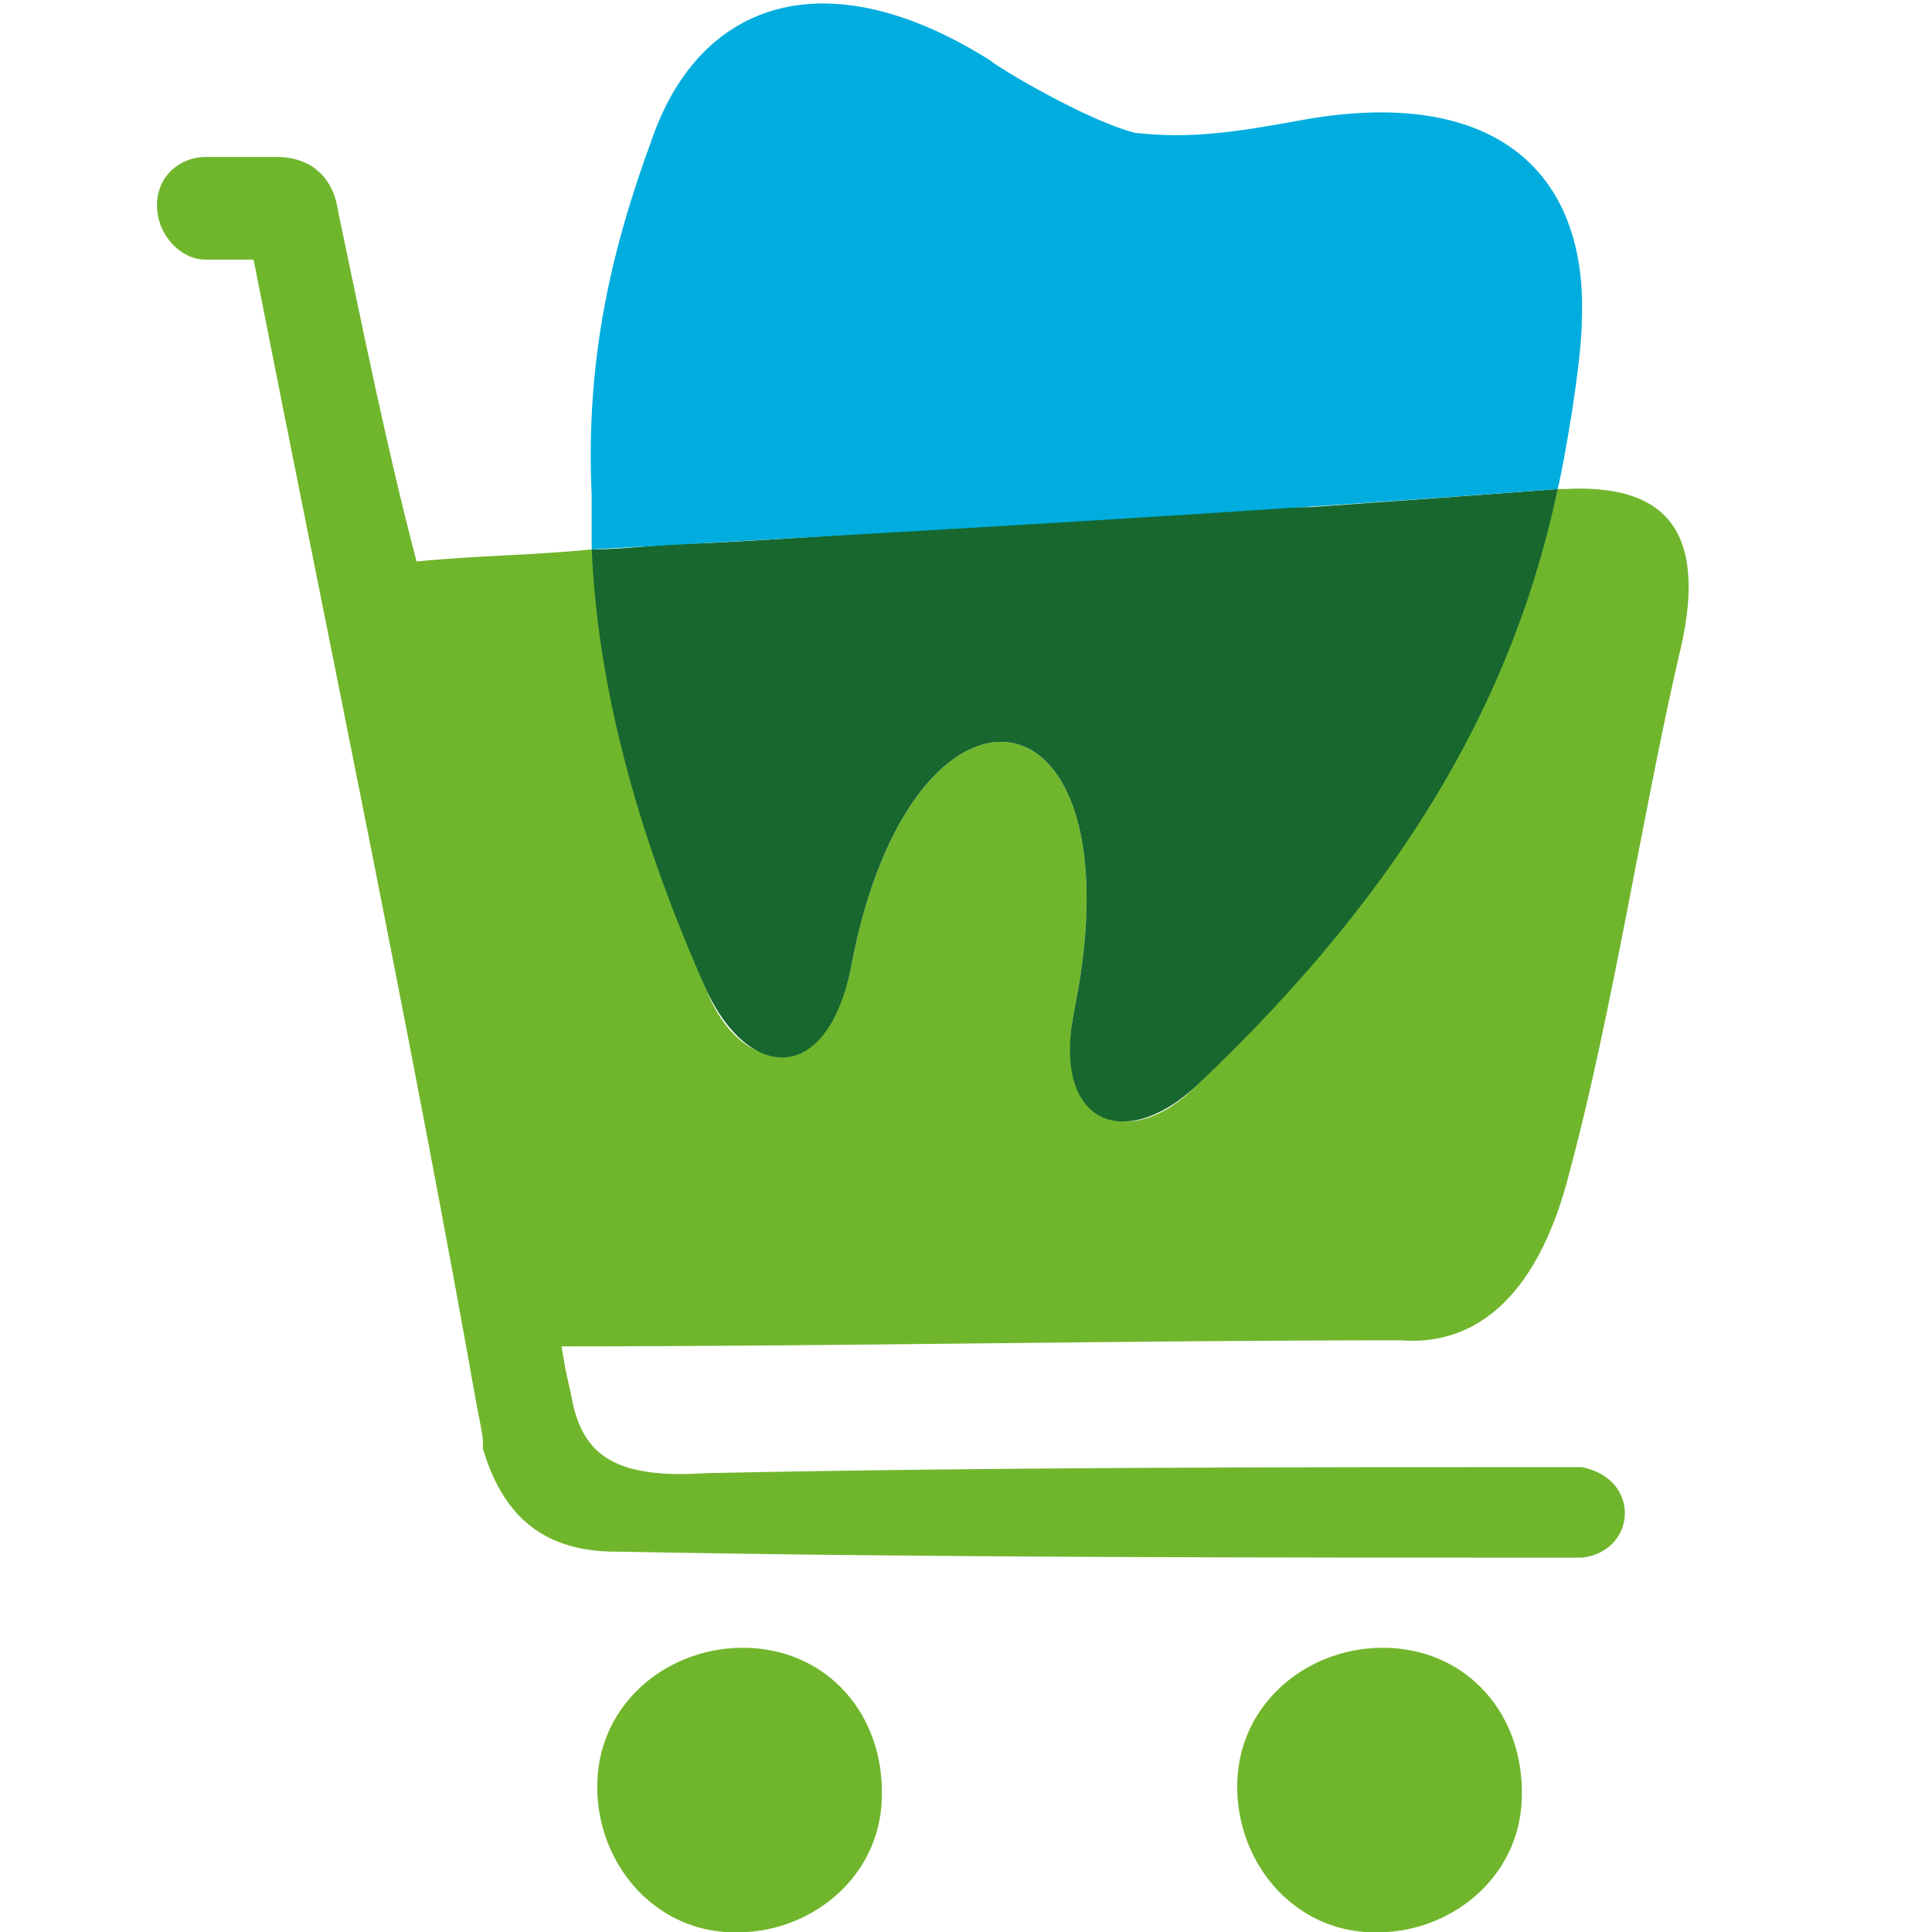
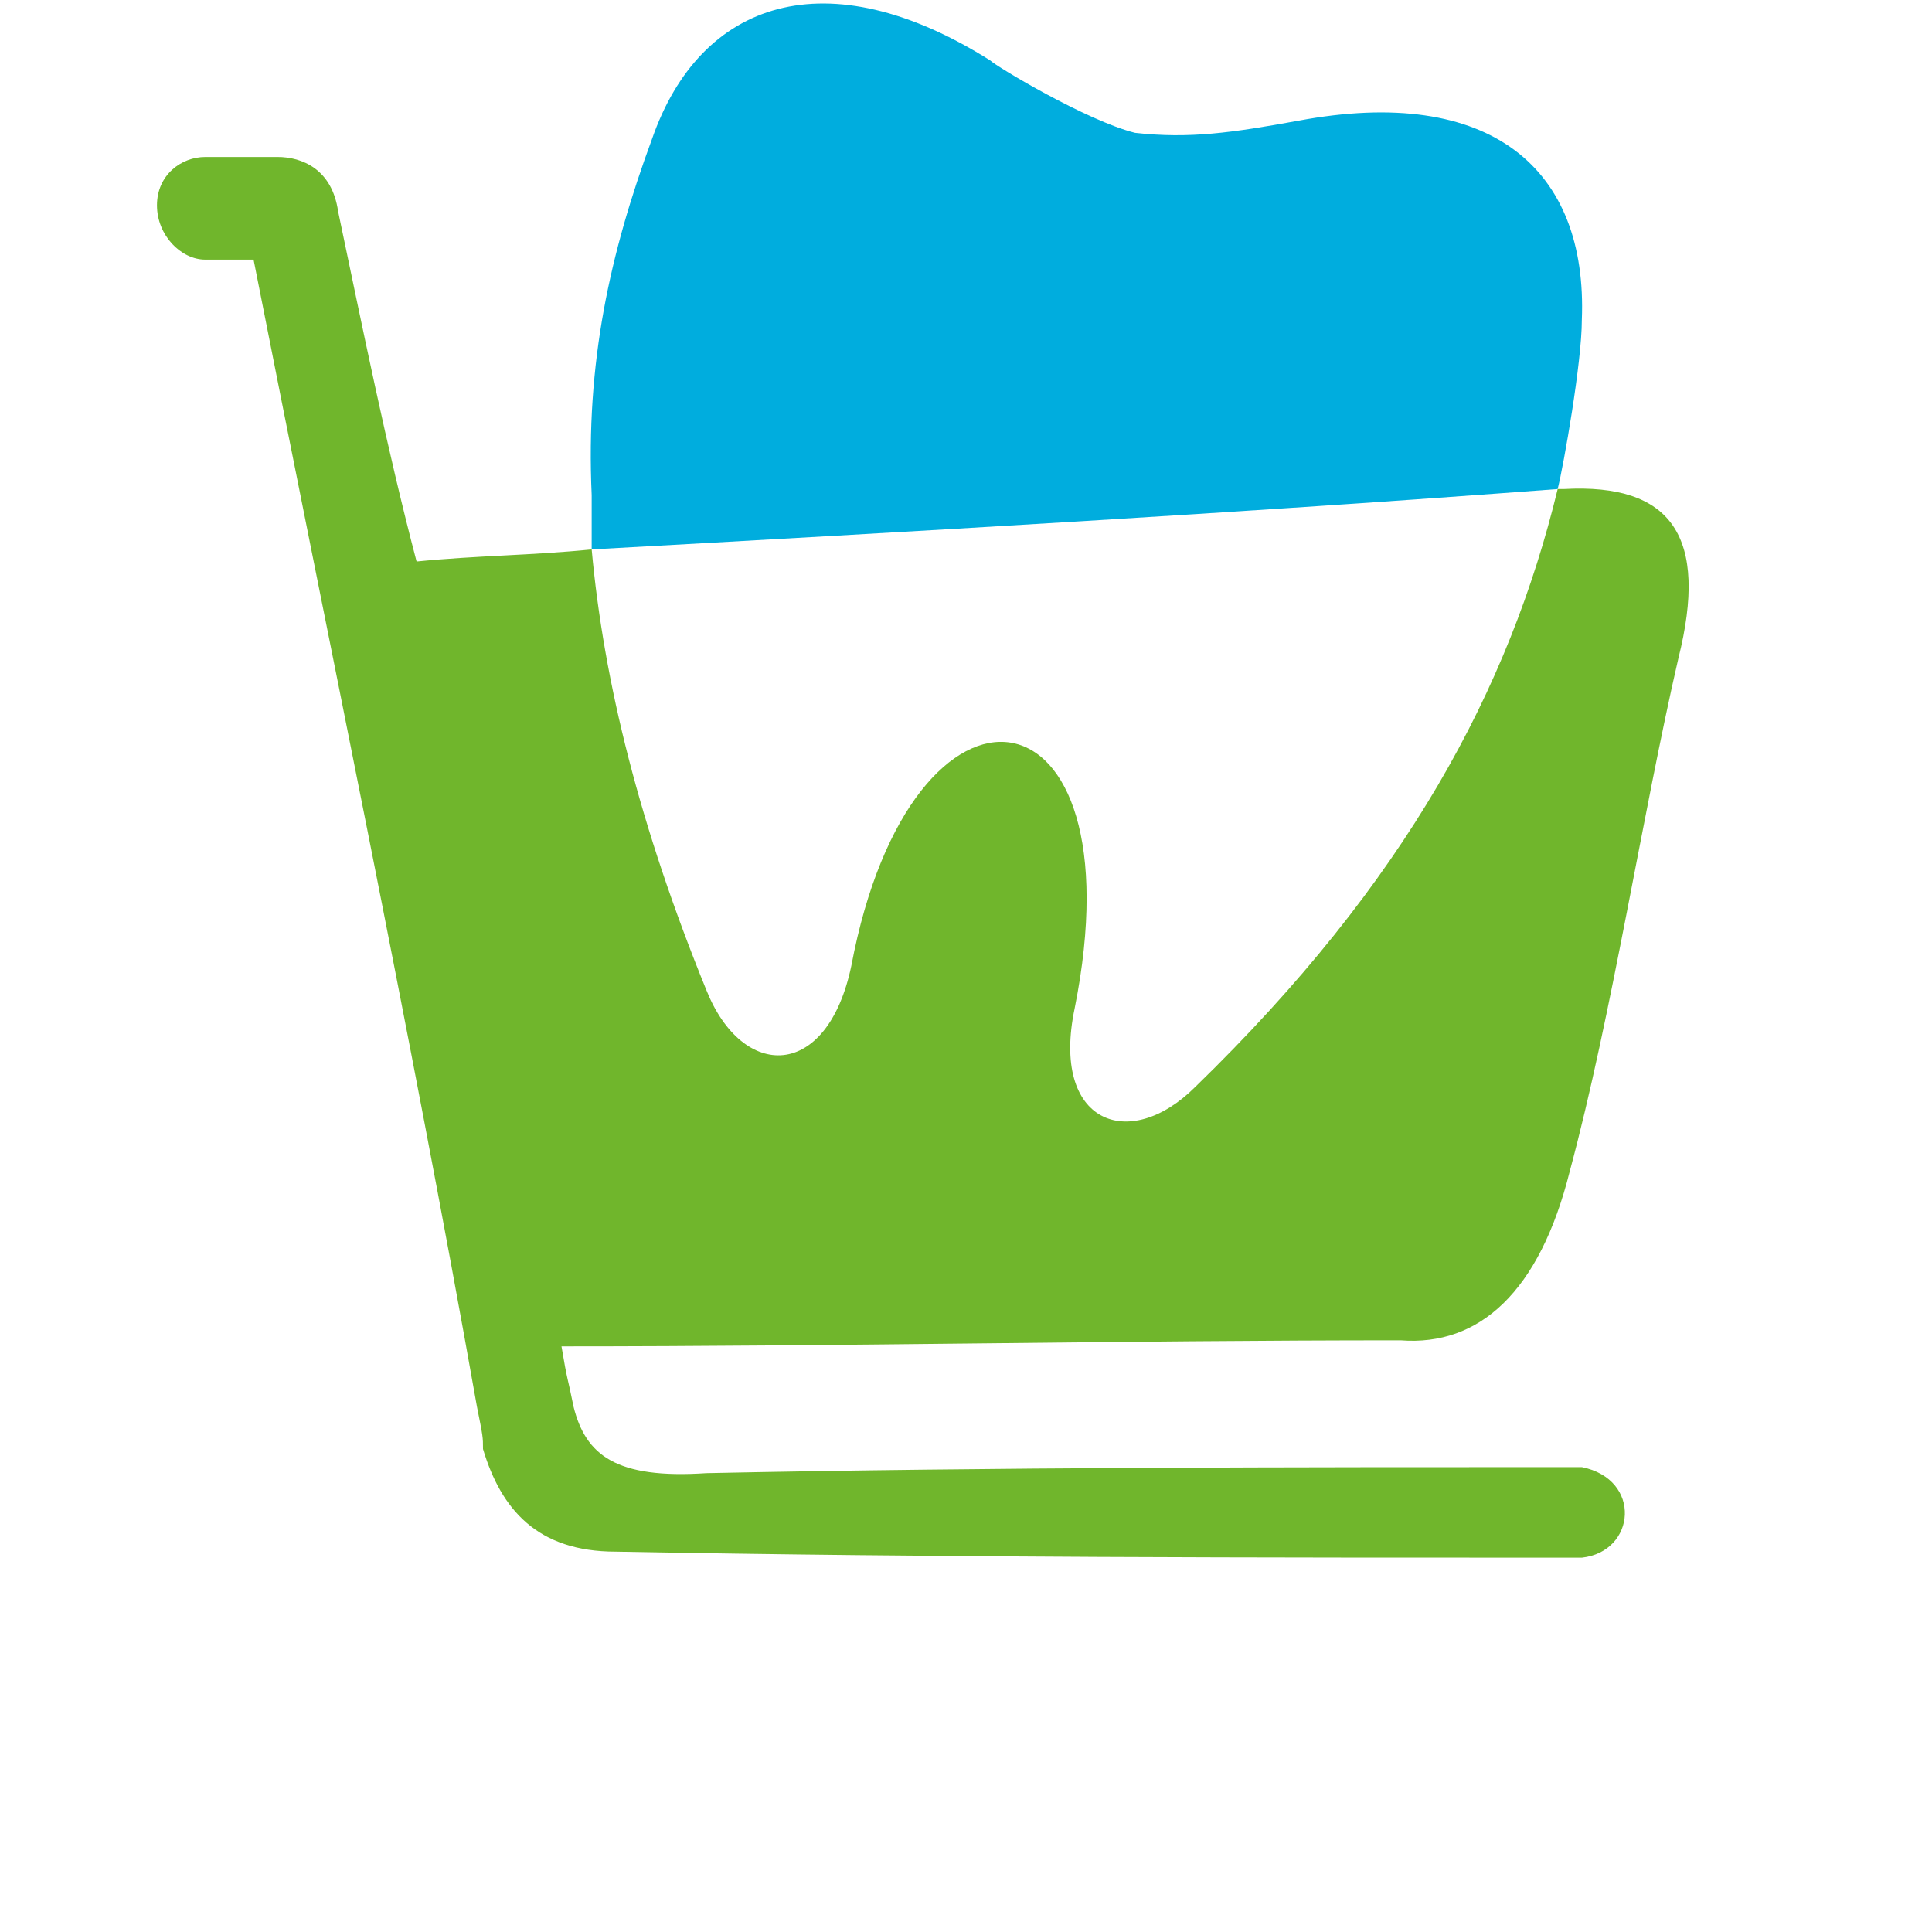
<svg xmlns="http://www.w3.org/2000/svg" version="1.1" id="Layer_1" x="0px" y="0px" viewBox="0 0 32 32" style="enable-background:new 0 0 32 32;" xml:space="preserve">
  <style type="text/css">
	.st0{fill-rule:evenodd;clip-rule:evenodd;fill:#70B62C;}
	.st1{fill-rule:evenodd;clip-rule:evenodd;fill:#17672F;}
	.st2{fill-rule:evenodd;clip-rule:evenodd;fill:#00ADDE;}
</style>
  <g>
-     <path class="st0" d="M12.5,27.3c-1.3-0.1-2.5,0.8-2.6,2.1c-0.1,1.3,0.8,2.5,2.1,2.6s2.5-0.8,2.6-2.1C14.7,28.5,13.8,27.4,12.5,27.3   z" />
    <path class="st0" d="M23.2,22.2c-4.6,0-9.2,0.1-13.9,0.1c0.1,0.6,0.1,0.5,0.2,1c0.2,0.8,0.7,1.2,2.2,1.1c4.8-0.1,9.7-0.1,14.5-0.1   c1,0.2,0.9,1.4,0,1.5c-5.3,0-10.7,0-16-0.1C8.9,25.7,8.3,25,8,24c0-0.2,0-0.2-0.1-0.7c-1.1-6.2-2.5-12.9-3.7-19H3.4   C3,4.3,2.6,3.9,2.6,3.4S3,2.6,3.4,2.6h1.2c0.4,0,0.9,0.2,1,0.9C6,5.4,6.4,7.4,6.9,9.3c1-0.1,1.9-0.1,2.9-0.2   c0.2,2.2,0.8,4.6,1.9,7.3c0.6,1.5,2,1.5,2.4-0.4c1-5.3,4.8-4.8,3.7,0.7c-0.4,1.9,0.9,2.4,2,1.3c3.5-3.4,5.2-6.6,6-9.9   c0,0,0,0,0.1,0c1.8-0.1,2.4,0.8,1.9,2.8c-0.6,2.6-1.1,5.9-1.8,8.5C25.5,21.4,24.5,22.3,23.2,22.2z" />
-     <path class="st1" d="M25.8,8.1c-0.7,3.3-2.4,6.5-6,9.9c-1.2,1.1-2.4,0.6-2-1.3c1.1-5.5-2.7-6-3.7-0.7c-0.4,2-1.7,1.9-2.4,0.4   c-1.2-2.7-1.8-5.1-1.9-7.3C10.4,9.1,11,9,11.6,9c2.1-0.1,4.3-0.3,6.4-0.4c1.2-0.1,2.5-0.2,3.7-0.2C23.1,8.3,24.5,8.2,25.8,8.1z" />
-     <path class="st0" d="M23.1,27.3c-1.3-0.1-2.5,0.8-2.6,2.1c-0.1,1.3,0.8,2.5,2.1,2.6c1.3,0.1,2.5-0.8,2.6-2.1   C25.3,28.5,24.4,27.4,23.1,27.3z" />
    <path class="st2" d="M26.2,5.3c0,0.7-0.3,2.4-0.4,2.8l0,0c-5.3,0.4-10.6,0.7-16,1c0-0.1,0-0.8,0-0.9c-0.1-2.2,0.3-4,1-5.9   c0.8-2.3,2.9-3,5.6-1.3c0.1,0.1,1.6,1,2.4,1.2c0.9,0.1,1.6,0,2.7-0.2C24.7,1.4,26.3,2.8,26.2,5.3z" />
  </g>
</svg>